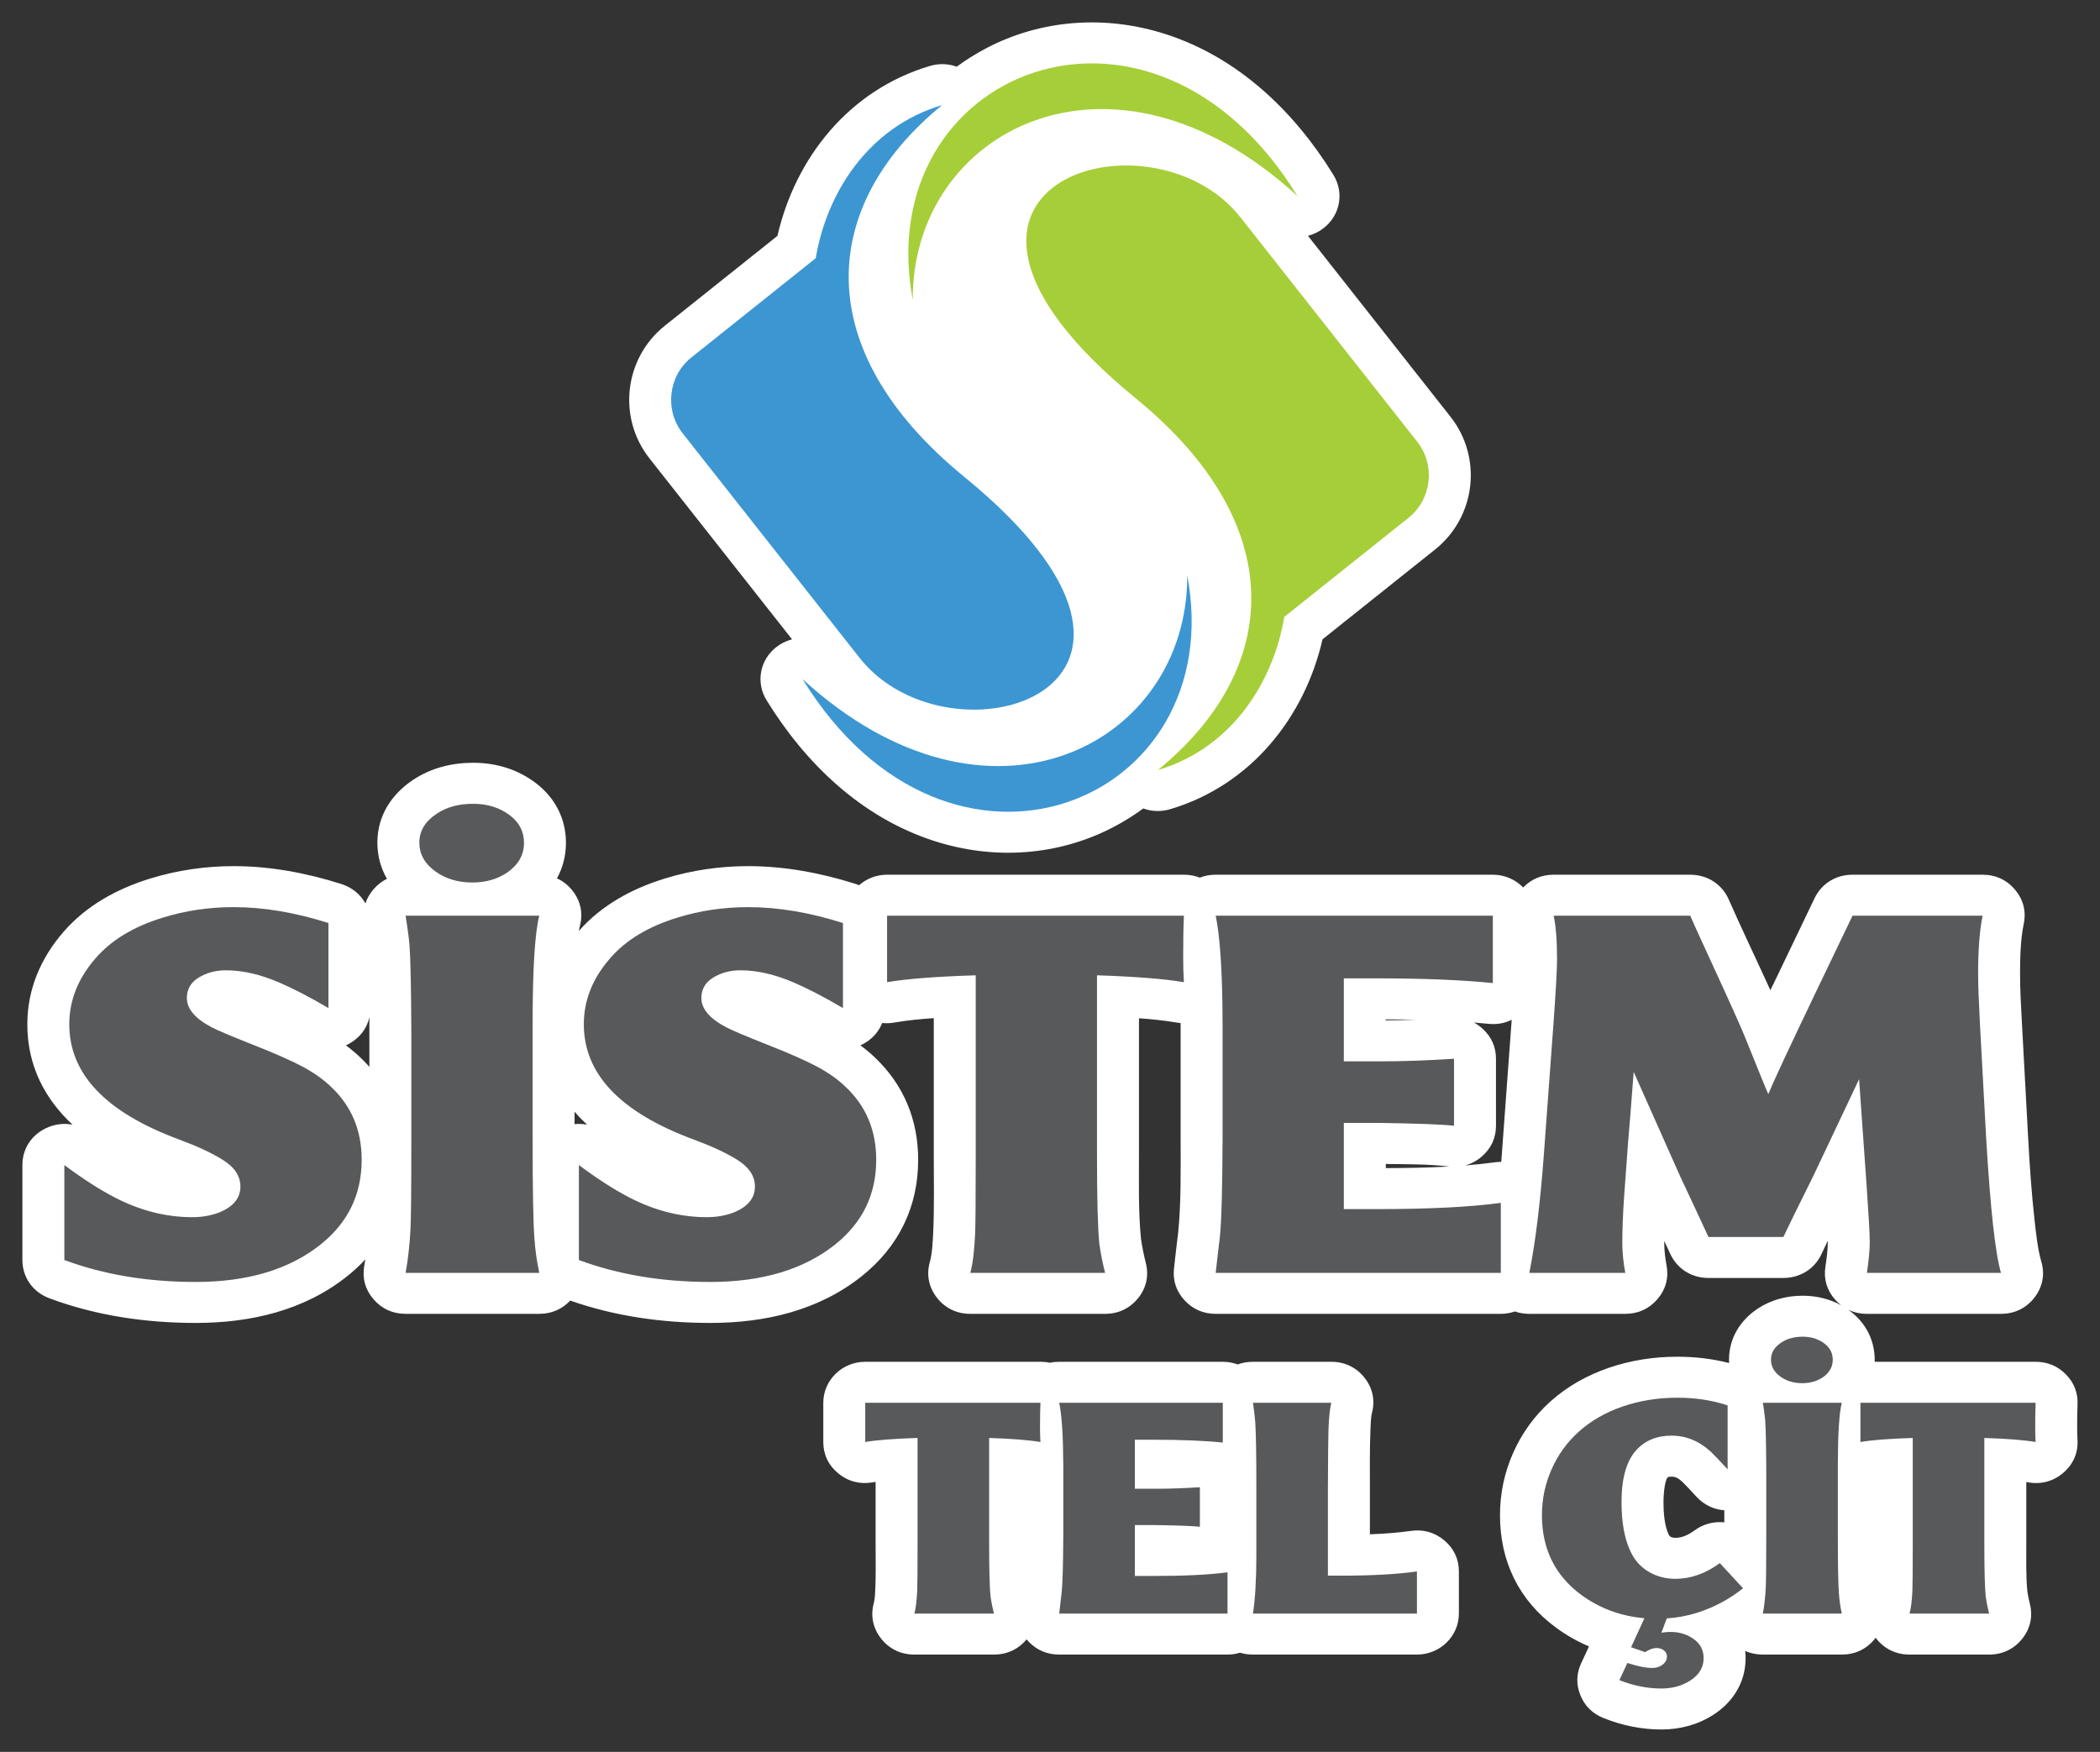
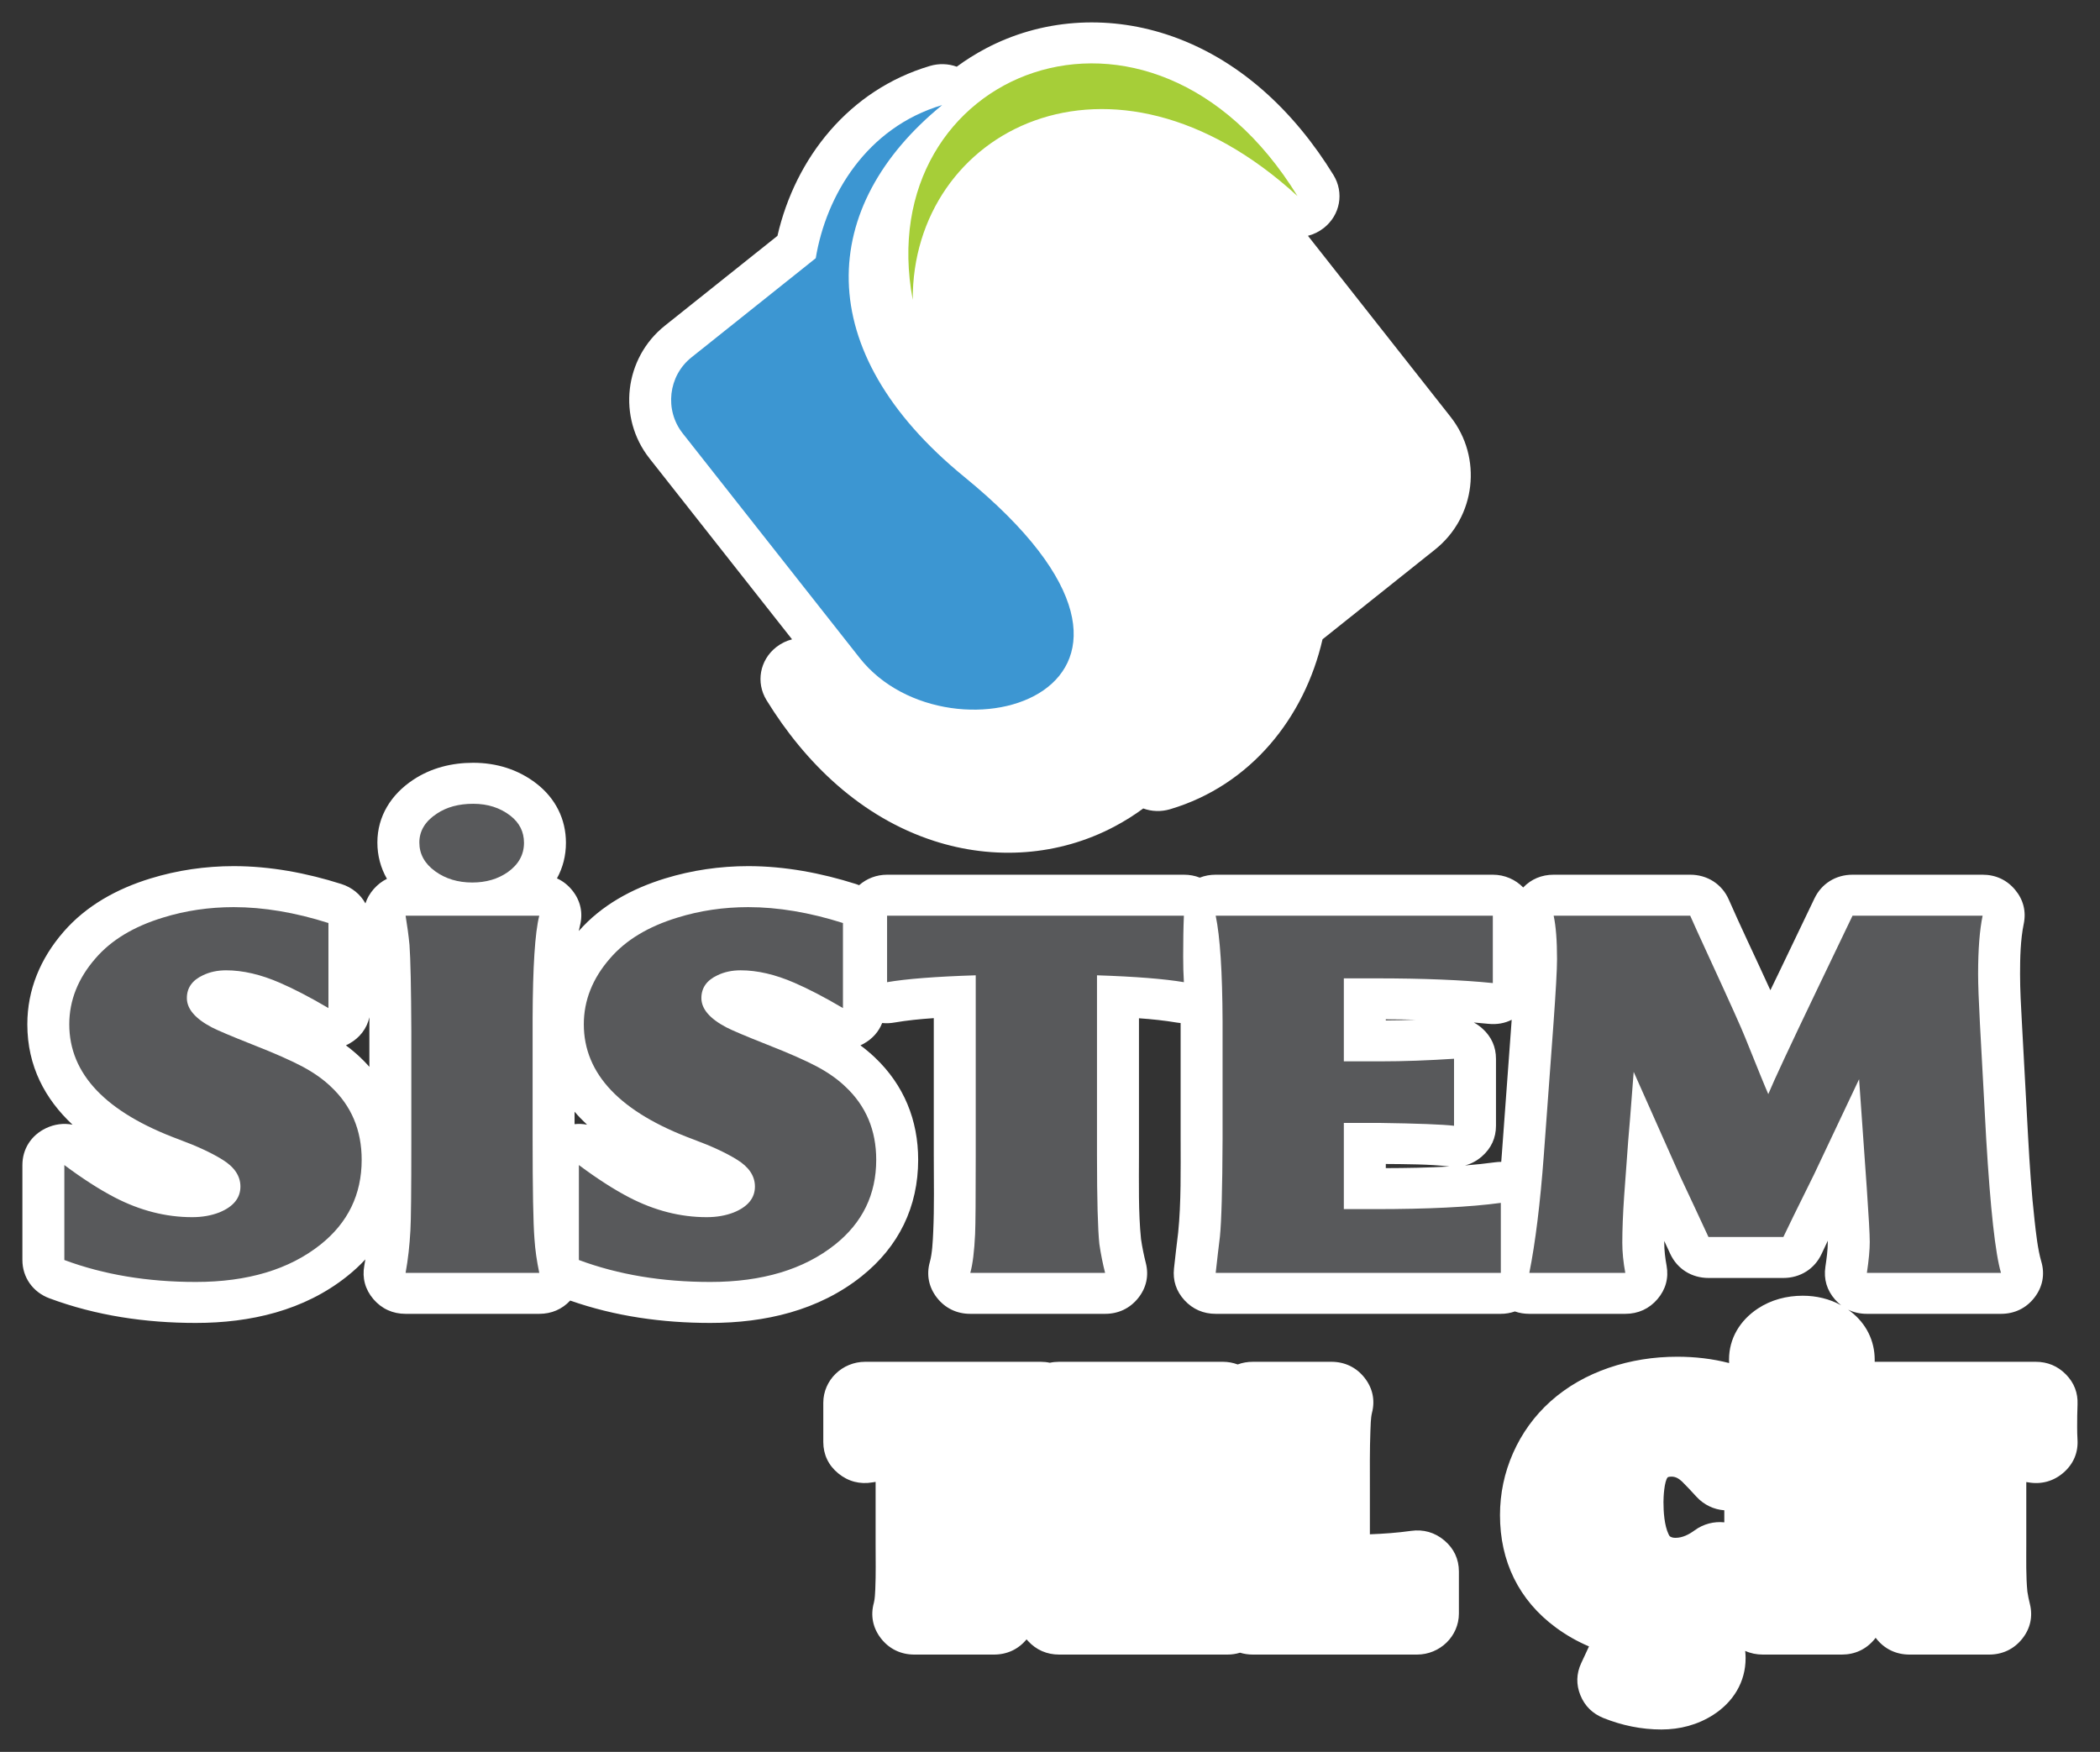
<svg xmlns="http://www.w3.org/2000/svg" version="1.1" width="93.76pt" height="78.228pt" viewBox="0 0 93.76 78.228">
  <rect x="0" y="0" width="93.76" height="78.228" fill="#333333" stroke="none" />
  <g enable-background="new">
    <g id="Layer-1" data-name="Katman 1">
      <path transform="matrix(1,0,0,-1,1,77.228)" d="M 81.514 18.747 C 81.556 18.718 81.597 18.687 81.638 18.655 C 82.319 18.126 82.701 17.362 82.701 16.511 C 82.701 16.48 82.701 16.45 82.7 16.419 L 89.886 16.419 C 90.416 16.419 90.872 16.229 91.239 15.855 C 91.606 15.481 91.78 15.028 91.757 14.511 C 91.743 14.179 91.74 13.846 91.74 13.514 C 91.74 13.327 91.743 13.139 91.755 12.953 C 91.793 12.374 91.579 11.862 91.137 11.475 C 90.696 11.088 90.151 10.935 89.566 11.034 C 89.534 11.039 89.502 11.044 89.469 11.049 L 89.469 8.271 C 89.469 7.6 89.451 6.826 89.518 6.156 C 89.545 5.974 89.582 5.794 89.627 5.616 C 89.771 5.051 89.652 4.506 89.285 4.048 C 88.918 3.589 88.405 3.345 87.809 3.345 L 84.257 3.345 C 83.653 3.345 83.134 3.596 82.767 4.065 C 82.76 4.075 82.751 4.085 82.744 4.096 C 82.725 4.07 82.704 4.045 82.683 4.019 C 82.315 3.578 81.814 3.345 81.231 3.345 L 77.708 3.345 C 77.424 3.345 77.159 3.4 76.919 3.509 C 76.931 3.402 76.937 3.295 76.937 3.185 C 76.937 2.123 76.39 1.228 75.487 .65 C 74.794 .207 74.003 0 73.176 0 C 72.285 0 71.418 .181 70.594 .51 C 70.104 .706 69.756 1.049 69.561 1.529 C 69.366 2.009 69.378 2.492 69.597 2.962 L 69.945 3.71 C 69.429 3.928 68.938 4.206 68.476 4.545 C 66.798 5.777 65.971 7.527 65.971 9.569 C 65.971 10.533 66.166 11.467 66.558 12.351 C 66.947 13.227 67.504 14.003 68.224 14.649 C 68.978 15.324 69.861 15.818 70.825 16.149 C 71.812 16.487 72.84 16.645 73.885 16.645 C 74.668 16.645 75.446 16.558 76.201 16.363 C 76.198 16.414 76.197 16.466 76.197 16.518 C 76.197 17.462 76.686 18.267 77.479 18.793 C 78.078 19.189 78.77 19.369 79.49 19.369 C 80.099 19.369 80.682 19.229 81.2 18.944 C 81.106 19.017 81.017 19.101 80.934 19.195 C 80.565 19.611 80.417 20.112 80.499 20.657 C 80.552 21.014 80.607 21.408 80.607 21.769 C 80.607 21.788 80.607 21.806 80.607 21.825 C 80.513 21.63 80.421 21.435 80.331 21.239 C 80.021 20.569 79.376 20.162 78.623 20.162 L 75.279 20.162 C 74.527 20.162 73.884 20.567 73.573 21.237 C 73.484 21.43 73.394 21.622 73.305 21.815 C 73.305 21.788 73.305 21.761 73.305 21.733 C 73.305 21.393 73.347 21.048 73.409 20.714 C 73.51 20.162 73.37 19.647 73.001 19.216 C 72.633 18.786 72.139 18.56 71.565 18.56 L 67.281 18.56 C 67.053 18.56 66.836 18.596 66.636 18.667 C 66.44 18.598 66.228 18.56 66.008 18.56 L 53.278 18.56 C 52.727 18.56 52.254 18.767 51.885 19.167 C 51.517 19.567 51.357 20.049 51.416 20.585 C 51.475 21.131 51.539 21.677 51.602 22.187 C 51.738 23.512 51.712 25.019 51.712 26.352 L 51.712 31.544 C 51.654 31.549 51.596 31.557 51.538 31.567 C 50.997 31.659 50.426 31.718 49.852 31.758 L 49.852 25.635 C 49.852 24.444 49.822 23.085 49.944 21.898 C 49.996 21.539 50.069 21.184 50.158 20.831 C 50.302 20.266 50.183 19.721 49.816 19.263 C 49.448 18.805 48.936 18.56 48.34 18.56 L 42.321 18.56 C 41.717 18.56 41.198 18.812 40.831 19.281 C 40.465 19.751 40.355 20.307 40.515 20.876 C 40.623 21.257 40.647 21.809 40.665 22.203 C 40.717 23.328 40.691 24.507 40.691 25.635 L 40.691 31.764 C 40.089 31.724 39.491 31.665 38.933 31.568 C 38.746 31.535 38.564 31.529 38.387 31.547 C 38.236 31.161 37.952 30.839 37.559 30.621 C 37.512 30.595 37.464 30.571 37.416 30.549 C 37.639 30.383 37.853 30.205 38.055 30.014 C 39.36 28.778 39.994 27.207 39.994 25.44 C 39.994 23.343 39.131 21.561 37.468 20.236 C 35.546 18.704 33.151 18.154 30.714 18.154 C 28.583 18.154 26.465 18.448 24.458 19.153 C 24.098 18.765 23.623 18.56 23.077 18.56 L 17.108 18.56 C 16.535 18.56 16.041 18.786 15.672 19.216 C 15.304 19.646 15.164 20.161 15.265 20.713 C 15.282 20.805 15.297 20.898 15.312 20.991 C 15.066 20.725 14.793 20.473 14.495 20.236 C 12.574 18.704 10.179 18.154 7.741 18.154 C 5.511 18.154 3.295 18.476 1.206 19.254 C .465 19.53 0 20.19 0 20.964 L 0 25.204 C 0 25.918 .389 26.529 1.044 26.846 C 1.431 27.032 1.845 27.084 2.238 27.006 C 1.024 28.142 .22 29.607 .22 31.489 C .22 33.041 .809 34.432 1.831 35.612 C 2.853 36.792 4.224 37.542 5.718 38.001 C 6.924 38.371 8.173 38.552 9.436 38.552 C 11.071 38.552 12.692 38.245 14.243 37.753 C 14.72 37.601 15.094 37.289 15.315 36.888 C 15.389 37.115 15.512 37.329 15.682 37.525 C 15.855 37.723 16.055 37.877 16.276 37.985 C 16 38.467 15.849 39.014 15.849 39.607 C 15.849 40.784 16.465 41.756 17.451 42.409 C 18.249 42.938 19.17 43.167 20.128 43.167 C 21.166 43.167 22.141 42.868 22.956 42.235 C 23.801 41.578 24.268 40.65 24.268 39.595 C 24.268 39.015 24.128 38.48 23.867 38.005 C 24.129 37.887 24.361 37.706 24.553 37.466 C 24.92 37.008 25.039 36.463 24.895 35.898 C 24.876 35.821 24.858 35.74 24.841 35.655 C 25.859 36.81 27.214 37.547 28.69 38.001 C 29.896 38.371 31.145 38.552 32.408 38.552 C 34.044 38.552 35.664 38.245 37.216 37.753 C 37.264 37.737 37.312 37.72 37.358 37.701 C 37.689 37.992 38.127 38.169 38.606 38.169 L 51.858 38.169 C 52.112 38.169 52.349 38.125 52.568 38.038 C 52.786 38.125 53.025 38.169 53.278 38.169 L 65.651 38.169 C 66.184 38.169 66.666 37.95 67.007 37.599 C 67.365 37.972 67.832 38.169 68.367 38.169 L 74.464 38.169 C 75.231 38.169 75.887 37.746 76.187 37.056 C 76.454 36.445 76.736 35.838 77.015 35.233 C 77.35 34.506 77.706 33.76 78.043 33.011 C 78.183 33.299 78.321 33.584 78.457 33.867 L 80.014 37.115 C 80.33 37.773 80.967 38.169 81.711 38.169 L 87.519 38.169 C 88.1 38.169 88.601 37.937 88.969 37.497 C 89.338 37.057 89.471 36.531 89.355 35.974 C 89.209 35.272 89.191 34.447 89.191 33.733 C 89.191 33.025 89.232 32.304 89.271 31.598 L 89.55 26.457 C 89.618 25.214 89.701 23.963 89.84 22.725 C 89.904 22.16 89.979 21.442 90.139 20.896 C 90.307 20.325 90.201 19.764 89.836 19.29 C 89.47 18.815 88.947 18.56 88.339 18.56 L 82.352 18.56 C 82.047 18.56 81.766 18.624 81.514 18.747 Z M 66.494 31.691 C 66.18 31.533 65.831 31.472 65.456 31.51 C 65.239 31.532 65.02 31.552 64.802 31.57 C 64.942 31.495 65.074 31.401 65.199 31.287 C 65.592 30.928 65.792 30.476 65.792 29.951 L 65.792 26.958 C 65.792 26.416 65.578 25.949 65.162 25.589 C 64.935 25.392 64.682 25.257 64.409 25.186 C 64.862 25.221 65.311 25.268 65.751 25.328 C 65.844 25.34 65.936 25.346 66.027 25.347 C 66.038 25.487 66.049 25.626 66.059 25.766 L 66.489 31.631 C 66.491 31.651 66.492 31.671 66.494 31.691 Z M 24.653 27.586 L 24.653 27.03 C 24.84 27.05 25.028 27.042 25.211 27.006 C 25.014 27.191 24.827 27.384 24.653 27.586 Z M 15.493 31.803 C 15.381 31.304 15.064 30.885 14.586 30.621 C 14.539 30.595 14.492 30.571 14.444 30.549 C 14.667 30.383 14.88 30.205 15.082 30.014 C 15.227 29.877 15.364 29.735 15.492 29.59 L 15.492 31.162 C 15.492 31.374 15.492 31.588 15.493 31.803 Z M 60.873 31.71 L 60.873 31.666 C 61.317 31.668 61.762 31.678 62.207 31.695 C 61.761 31.704 61.316 31.709 60.873 31.71 Z M 63.714 25.139 C 63.708 25.14 63.702 25.14 63.695 25.141 C 62.813 25.245 61.776 25.244 60.873 25.252 L 60.873 25.067 C 61.805 25.07 62.765 25.085 63.714 25.139 Z M 75.986 9.788 C 75.518 9.822 75.075 10.031 74.739 10.397 C 74.522 10.634 74.299 10.877 74.099 11.072 C 73.961 11.198 73.823 11.291 73.63 11.291 C 73.595 11.291 73.502 11.288 73.458 11.261 C 73.303 11.075 73.27 10.38 73.27 10.157 C 73.27 9.725 73.307 9.117 73.498 8.716 C 73.511 8.689 73.539 8.633 73.568 8.616 C 73.644 8.571 73.718 8.558 73.806 8.558 C 74.124 8.558 74.412 8.71 74.66 8.892 C 75.055 9.182 75.53 9.298 75.986 9.25 Z M 57.397 66.698 L 63.764 58.615 C 65.197 56.797 64.895 54.145 63.074 52.691 L 58.048 48.681 C 57.248 45.195 54.848 42.164 51.245 41.094 C 50.835 40.972 50.416 40.991 50.043 41.127 C 49.644 40.832 49.215 40.562 48.756 40.319 C 46.266 39.001 43.376 38.812 40.699 39.679 C 37.451 40.731 34.957 43.145 33.224 45.962 C 32.74 46.749 32.921 47.751 33.653 48.328 C 33.869 48.498 34.111 48.615 34.363 48.679 L 27.996 56.761 C 26.564 58.58 26.864 61.232 28.685 62.685 L 33.711 66.696 C 34.511 70.182 36.912 73.212 40.514 74.282 C 40.924 74.404 41.343 74.386 41.716 74.25 C 42.115 74.545 42.544 74.815 43.004 75.059 C 45.493 76.377 48.384 76.565 51.061 75.698 C 54.308 74.646 56.802 72.232 58.535 69.415 C 59.02 68.627 58.839 67.626 58.106 67.049 C 57.891 66.879 57.648 66.762 57.397 66.698 Z M 54.26 16.3 C 54.47 16.379 54.698 16.419 54.941 16.419 L 58.44 16.419 C 59.039 16.419 59.554 16.172 59.92 15.71 C 60.287 15.248 60.403 14.698 60.254 14.134 C 60.2 13.912 60.193 13.551 60.185 13.322 C 60.153 12.489 60.162 11.636 60.162 10.802 L 60.162 8.716 C 60.778 8.739 61.396 8.784 61.996 8.868 C 62.553 8.947 63.064 8.8 63.489 8.44 C 63.915 8.08 64.136 7.607 64.136 7.057 L 64.136 5.175 C 64.136 4.167 63.295 3.345 62.263 3.345 L 54.941 3.345 C 54.738 3.345 54.546 3.373 54.364 3.429 C 54.188 3.374 54 3.345 53.805 3.345 L 46.291 3.345 C 45.741 3.345 45.267 3.551 44.898 3.952 C 44.876 3.976 44.855 4 44.834 4.025 C 44.468 3.581 43.962 3.345 43.377 3.345 L 39.824 3.345 C 39.22 3.345 38.7 3.597 38.334 4.066 C 37.968 4.535 37.858 5.092 38.017 5.66 C 38.062 5.827 38.072 6.105 38.08 6.278 C 38.109 6.931 38.094 7.616 38.094 8.271 L 38.094 11.056 C 38.048 11.05 38.002 11.042 37.957 11.035 C 37.393 10.937 36.867 11.075 36.428 11.435 C 35.988 11.794 35.758 12.276 35.758 12.837 L 35.758 14.589 C 35.758 15.597 36.599 16.419 37.631 16.419 L 45.453 16.419 C 45.599 16.419 45.739 16.405 45.873 16.376 C 46.007 16.405 46.147 16.419 46.291 16.419 L 53.595 16.419 C 53.828 16.419 54.053 16.377 54.26 16.3 " fill="#ffffff" fill-rule="evenodd" />
      <path transform="matrix(1,0,0,-1,1,77.228)" d="M 42.052 55.935 C 35.129 61.59 35.553 68.031 41.06 72.532 C 41.06 72.533 41.059 72.534 41.06 72.535 C 37.698 71.533 35.886 68.516 35.421 65.698 L 29.87 61.268 C 28.836 60.444 28.661 58.918 29.48 57.878 L 37.38 47.85 C 41.418 42.724 53.685 46.433 42.052 55.935 " fill="#3c96d2" />
-       <path transform="matrix(1,0,0,-1,1,77.228)" d="M 52.008 51.538 C 53.922 41.344 41.405 36.219 34.83 46.905 C 43.157 39.272 52.046 43.991 52.008 51.538 " fill="#3c96d2" />
-       <path transform="matrix(1,0,0,-1,1,77.228)" d="M 49.708 59.442 C 56.63 53.787 56.206 47.347 50.7 42.845 C 50.7 42.844 50.701 42.843 50.7 42.843 C 54.061 43.844 55.874 46.861 56.338 49.679 L 61.889 54.109 C 62.923 54.933 63.098 56.459 62.279 57.499 L 54.38 67.528 C 50.341 72.654 38.075 68.944 49.708 59.442 " fill="#a6ce38" />
      <path transform="matrix(1,0,0,-1,1,77.228)" d="M 39.752 63.839 C 37.837 74.034 50.355 79.158 56.93 68.473 C 48.603 76.105 39.713 71.386 39.752 63.839 " fill="#a6ce38" />
      <path transform="matrix(1,0,0,-1,1,77.228)" d="M 1.873 20.964 L 1.873 25.204 C 2.689 24.595 3.44 24.113 4.122 23.758 C 5.254 23.172 6.404 22.877 7.581 22.877 C 8.03 22.877 8.433 22.949 8.79 23.088 C 9.418 23.343 9.734 23.73 9.734 24.244 C 9.734 24.718 9.463 25.121 8.927 25.448 C 8.442 25.75 7.796 26.049 6.99 26.348 C 3.724 27.556 2.093 29.269 2.093 31.489 C 2.093 32.553 2.483 33.537 3.261 34.43 C 3.966 35.251 4.974 35.857 6.28 36.255 C 7.283 36.566 8.337 36.721 9.436 36.721 C 10.76 36.721 12.171 36.486 13.664 36.012 L 13.664 32.214 C 12.831 32.704 12.107 33.079 11.497 33.342 C 10.646 33.713 9.844 33.9 9.092 33.9 C 8.708 33.9 8.36 33.824 8.057 33.677 C 7.581 33.454 7.343 33.115 7.343 32.661 C 7.343 32.178 7.714 31.744 8.456 31.353 C 8.726 31.214 9.335 30.955 10.284 30.58 C 11.268 30.194 12.015 29.863 12.514 29.596 C 13.018 29.325 13.44 29.026 13.779 28.699 C 14.69 27.843 15.148 26.759 15.148 25.439 C 15.148 23.889 14.534 22.63 13.312 21.654 C 11.914 20.542 10.055 19.984 7.741 19.984 C 5.584 19.984 3.628 20.311 1.873 20.964 Z M 20.128 41.336 C 20.778 41.336 21.332 41.157 21.79 40.802 C 22.193 40.487 22.395 40.085 22.395 39.595 C 22.395 39.061 22.152 38.626 21.671 38.284 C 21.232 37.977 20.704 37.821 20.086 37.821 C 19.441 37.821 18.891 37.989 18.433 38.32 C 17.961 38.662 17.723 39.089 17.723 39.607 C 17.723 40.125 17.984 40.555 18.501 40.894 C 18.941 41.189 19.482 41.336 20.128 41.336 Z M 17.109 20.39 C 17.219 20.992 17.288 21.622 17.324 22.283 C 17.351 22.718 17.365 24.057 17.365 26.293 L 17.365 31.162 C 17.356 33.127 17.329 34.414 17.283 35.032 C 17.242 35.458 17.182 35.897 17.109 36.339 L 23.077 36.339 C 22.885 35.582 22.789 34.055 22.78 31.76 L 22.78 26.42 C 22.78 24.113 22.807 22.61 22.862 21.909 C 22.894 21.419 22.967 20.913 23.077 20.39 Z M 24.846 20.964 L 24.846 25.204 C 25.661 24.595 26.412 24.113 27.095 23.758 C 28.226 23.172 29.376 22.877 30.553 22.877 C 31.002 22.877 31.405 22.949 31.762 23.088 C 32.39 23.343 32.706 23.73 32.706 24.244 C 32.706 24.718 32.436 25.121 31.9 25.448 C 31.414 25.75 30.769 26.049 29.962 26.348 C 26.696 27.556 25.066 29.269 25.066 31.489 C 25.066 32.553 25.455 33.537 26.234 34.43 C 26.939 35.251 27.947 35.857 29.252 36.255 C 30.256 36.566 31.309 36.721 32.408 36.721 C 33.732 36.721 35.143 36.486 36.636 36.012 L 36.636 32.214 C 35.803 32.704 35.079 33.079 34.47 33.342 C 33.618 33.713 32.816 33.9 32.065 33.9 C 31.68 33.9 31.332 33.824 31.03 33.677 C 30.553 33.454 30.315 33.115 30.315 32.661 C 30.315 32.178 30.686 31.744 31.428 31.353 C 31.698 31.214 32.308 30.955 33.256 30.58 C 34.241 30.194 34.987 29.863 35.487 29.596 C 35.991 29.325 36.412 29.026 36.751 28.699 C 37.663 27.843 38.121 26.759 38.121 25.439 C 38.121 23.889 37.507 22.63 36.284 21.654 C 34.887 20.542 33.027 19.984 30.714 19.984 C 28.556 19.984 26.6 20.311 24.846 20.964 Z M 42.321 20.39 C 42.431 20.781 42.5 21.355 42.536 22.12 C 42.555 22.547 42.564 23.722 42.564 25.635 L 42.564 33.677 C 40.778 33.621 39.458 33.517 38.606 33.37 L 38.606 34.761 L 38.606 36.092 L 38.606 36.339 L 39.266 36.339 L 43.705 36.339 L 46.929 36.339 L 51.309 36.339 L 51.858 36.339 C 51.835 35.809 51.826 35.203 51.826 34.518 C 51.826 34.111 51.835 33.729 51.858 33.37 C 50.988 33.517 49.696 33.621 47.978 33.677 L 47.978 25.635 C 47.978 23.65 48.015 22.331 48.084 21.678 C 48.148 21.232 48.235 20.805 48.34 20.39 Z M 53.278 20.39 C 53.347 21.02 53.411 21.558 53.466 22.005 C 53.535 22.674 53.576 24.121 53.585 26.352 L 53.585 31.616 C 53.576 33.824 53.475 35.395 53.278 36.339 L 53.64 36.339 L 57.722 36.339 L 65.651 36.339 L 65.651 33.33 C 64.286 33.469 62.545 33.541 60.438 33.541 L 58.999 33.541 L 58.999 29.835 L 60.653 29.835 C 61.675 29.835 62.765 29.875 63.919 29.951 L 63.919 26.958 C 63.411 27.018 62.288 27.061 60.557 27.086 L 58.999 27.086 L 58.999 23.236 L 60.369 23.236 C 62.751 23.236 64.629 23.327 66.008 23.515 L 66.008 20.39 L 60.305 20.39 L 53.718 20.39 Z M 67.281 20.39 C 67.552 21.745 67.767 23.495 67.927 25.635 L 68.358 31.501 C 68.463 32.968 68.518 33.932 68.518 34.398 C 68.518 35.227 68.468 35.873 68.367 36.339 L 74.464 36.339 C 74.579 36.076 74.858 35.454 75.307 34.482 C 76.237 32.465 76.773 31.27 76.919 30.895 C 77.492 29.469 77.835 28.628 77.95 28.372 C 78.183 28.939 78.916 30.513 80.153 33.091 L 81.711 36.339 L 87.519 36.339 C 87.386 35.701 87.318 34.832 87.318 33.733 C 87.318 33.275 87.345 32.529 87.4 31.501 L 87.68 26.36 C 87.867 23.236 88.087 21.247 88.339 20.39 L 82.352 20.39 C 82.439 20.968 82.48 21.427 82.48 21.769 C 82.48 22.12 82.434 22.917 82.348 24.164 L 82.004 29.038 L 79.993 24.786 C 79.233 23.252 78.775 22.319 78.623 21.992 L 75.279 21.992 C 74.849 22.921 74.432 23.817 74.02 24.69 L 71.94 29.365 C 71.812 27.675 71.729 26.639 71.693 26.256 L 71.514 23.814 C 71.459 23.012 71.432 22.319 71.432 21.733 C 71.432 21.315 71.477 20.865 71.565 20.39 Z " fill="#58595b" />
-       <path transform="matrix(1,0,0,-1,1,77.228)" d="M 39.824 5.175 C 39.889 5.406 39.929 5.745 39.951 6.196 C 39.962 6.448 39.967 7.142 39.967 8.271 L 39.967 13.018 C 38.913 12.985 38.134 12.924 37.631 12.837 L 37.631 13.658 L 37.631 14.443 L 37.631 14.589 L 38.02 14.589 L 40.64 14.589 L 42.544 14.589 L 45.129 14.589 L 45.453 14.589 C 45.44 14.276 45.434 13.919 45.434 13.514 C 45.434 13.274 45.44 13.048 45.453 12.837 C 44.939 12.924 44.177 12.985 43.163 13.018 L 43.163 8.271 C 43.163 7.099 43.185 6.321 43.225 5.935 C 43.263 5.672 43.315 5.42 43.377 5.175 Z M 46.291 5.175 C 46.332 5.547 46.37 5.865 46.402 6.128 C 46.443 6.523 46.467 7.377 46.473 8.694 L 46.473 11.802 C 46.467 13.105 46.408 14.032 46.291 14.589 L 46.505 14.589 L 48.914 14.589 L 53.595 14.589 L 53.595 12.813 C 52.789 12.896 51.761 12.938 50.518 12.938 L 49.669 12.938 L 49.669 10.75 L 50.645 10.75 C 51.248 10.75 51.891 10.774 52.572 10.818 L 52.572 9.052 C 52.272 9.087 51.61 9.113 50.588 9.127 L 49.669 9.127 L 49.669 6.855 L 50.477 6.855 C 51.883 6.855 52.992 6.909 53.806 7.019 L 53.806 5.175 L 50.439 5.175 L 46.551 5.175 Z M 54.941 5.175 C 55.041 5.825 55.093 6.683 55.093 7.756 L 55.093 10.802 C 55.093 12.293 55.076 13.267 55.044 13.728 C 55.019 14.027 54.984 14.314 54.941 14.589 L 58.44 14.589 C 58.375 14.344 58.334 13.945 58.313 13.389 C 58.302 13.091 58.294 12.227 58.288 10.802 L 58.288 6.872 L 58.883 6.869 C 60.249 6.869 61.376 6.932 62.263 7.057 L 62.263 5.175 Z M 72.419 4.968 C 71.365 5.06 70.424 5.408 69.602 6.008 C 68.431 6.872 67.844 8.059 67.844 9.569 C 67.844 10.289 67.987 10.974 68.277 11.623 C 68.563 12.272 68.969 12.832 69.491 13.3 C 70.034 13.787 70.686 14.161 71.445 14.422 C 72.208 14.683 73.019 14.815 73.885 14.815 C 74.704 14.815 75.453 14.7 76.134 14.472 L 76.134 11.618 C 75.812 11.969 75.561 12.232 75.383 12.404 C 74.863 12.882 74.279 13.121 73.63 13.121 C 72.976 13.121 72.454 12.907 72.062 12.482 C 71.619 11.997 71.397 11.221 71.397 10.157 C 71.397 9.247 71.532 8.508 71.8 7.944 C 71.986 7.556 72.249 7.259 72.587 7.057 C 72.949 6.838 73.357 6.728 73.806 6.728 C 74.487 6.728 75.147 6.961 75.785 7.429 L 76.823 6.307 C 76.232 5.827 75.547 5.462 74.771 5.211 C 74.322 5.072 73.871 4.989 73.417 4.961 L 73.179 4.321 C 73.328 4.345 73.46 4.357 73.576 4.357 C 73.958 4.357 74.293 4.26 74.579 4.067 C 74.901 3.851 75.063 3.559 75.063 3.185 C 75.063 2.773 74.863 2.439 74.46 2.181 C 74.095 1.948 73.668 1.83 73.176 1.83 C 72.551 1.83 71.927 1.955 71.302 2.204 L 71.659 2.971 C 72.105 2.823 72.476 2.748 72.77 2.748 C 72.954 2.748 73.108 2.797 73.236 2.898 C 73.363 2.997 73.425 3.119 73.425 3.263 C 73.425 3.369 73.382 3.458 73.292 3.529 C 73.203 3.602 73.095 3.637 72.968 3.637 C 72.803 3.637 72.63 3.576 72.452 3.453 L 71.824 3.672 Z M 79.49 17.539 C 79.874 17.539 80.201 17.433 80.471 17.224 C 80.709 17.038 80.828 16.8 80.828 16.511 C 80.828 16.196 80.685 15.94 80.401 15.737 C 80.141 15.556 79.83 15.464 79.465 15.464 C 79.084 15.464 78.76 15.563 78.489 15.758 C 78.211 15.961 78.07 16.212 78.07 16.518 C 78.07 16.824 78.224 17.078 78.53 17.278 C 78.789 17.452 79.108 17.539 79.49 17.539 Z M 77.708 5.175 C 77.773 5.53 77.813 5.902 77.835 6.293 C 77.851 6.549 77.859 7.34 77.859 8.659 L 77.859 11.534 C 77.854 12.693 77.838 13.453 77.811 13.818 C 77.786 14.069 77.751 14.328 77.708 14.589 L 81.231 14.589 C 81.117 14.142 81.061 13.242 81.055 11.886 L 81.055 8.734 C 81.055 7.372 81.071 6.485 81.104 6.072 C 81.123 5.782 81.166 5.484 81.231 5.175 Z M 84.256 5.175 C 84.321 5.406 84.362 5.745 84.384 6.196 C 84.394 6.448 84.4 7.142 84.4 8.271 L 84.4 13.018 C 83.345 12.985 82.566 12.924 82.064 12.837 L 82.064 13.658 L 82.064 14.443 L 82.064 14.589 L 82.453 14.589 L 85.073 14.589 L 86.977 14.589 L 89.561 14.589 L 89.886 14.589 C 89.872 14.276 89.867 13.919 89.867 13.514 C 89.867 13.274 89.872 13.048 89.886 12.837 C 89.372 12.924 88.61 12.985 87.596 13.018 L 87.596 8.271 C 87.596 7.099 87.618 6.321 87.658 5.935 C 87.696 5.672 87.747 5.42 87.809 5.175 Z " fill="#58595b" />
    </g>
  </g>
</svg>